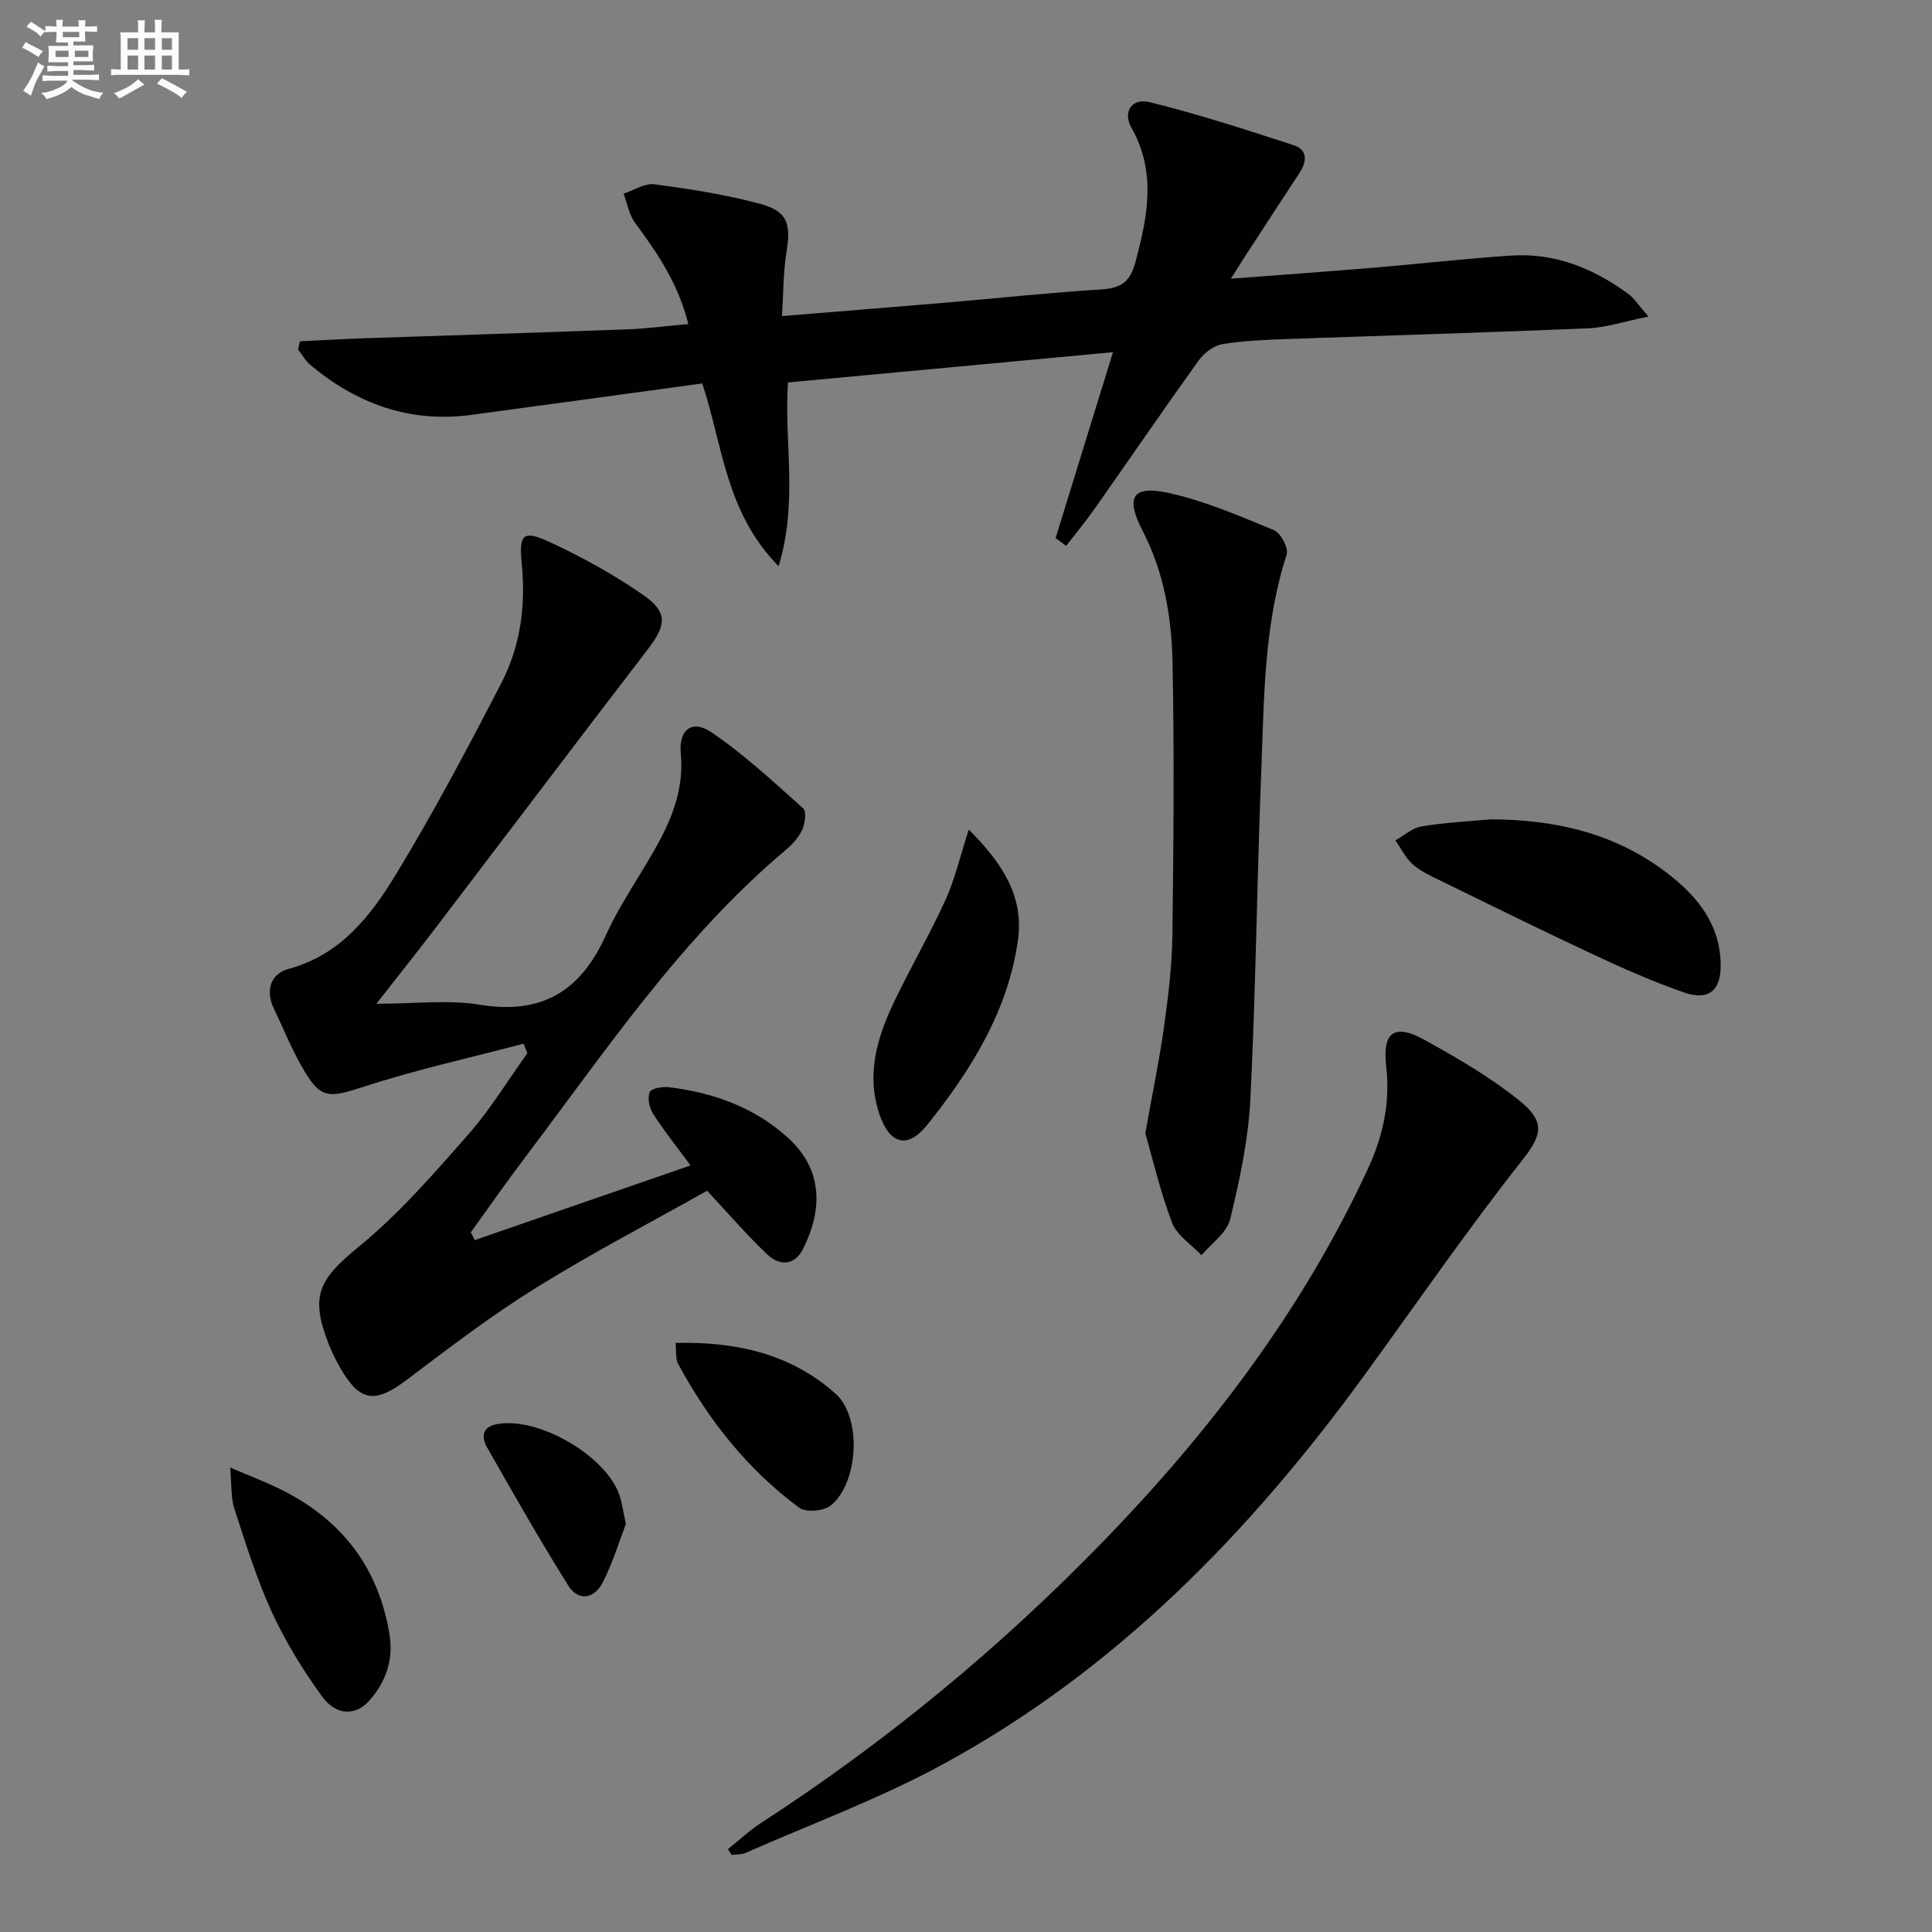
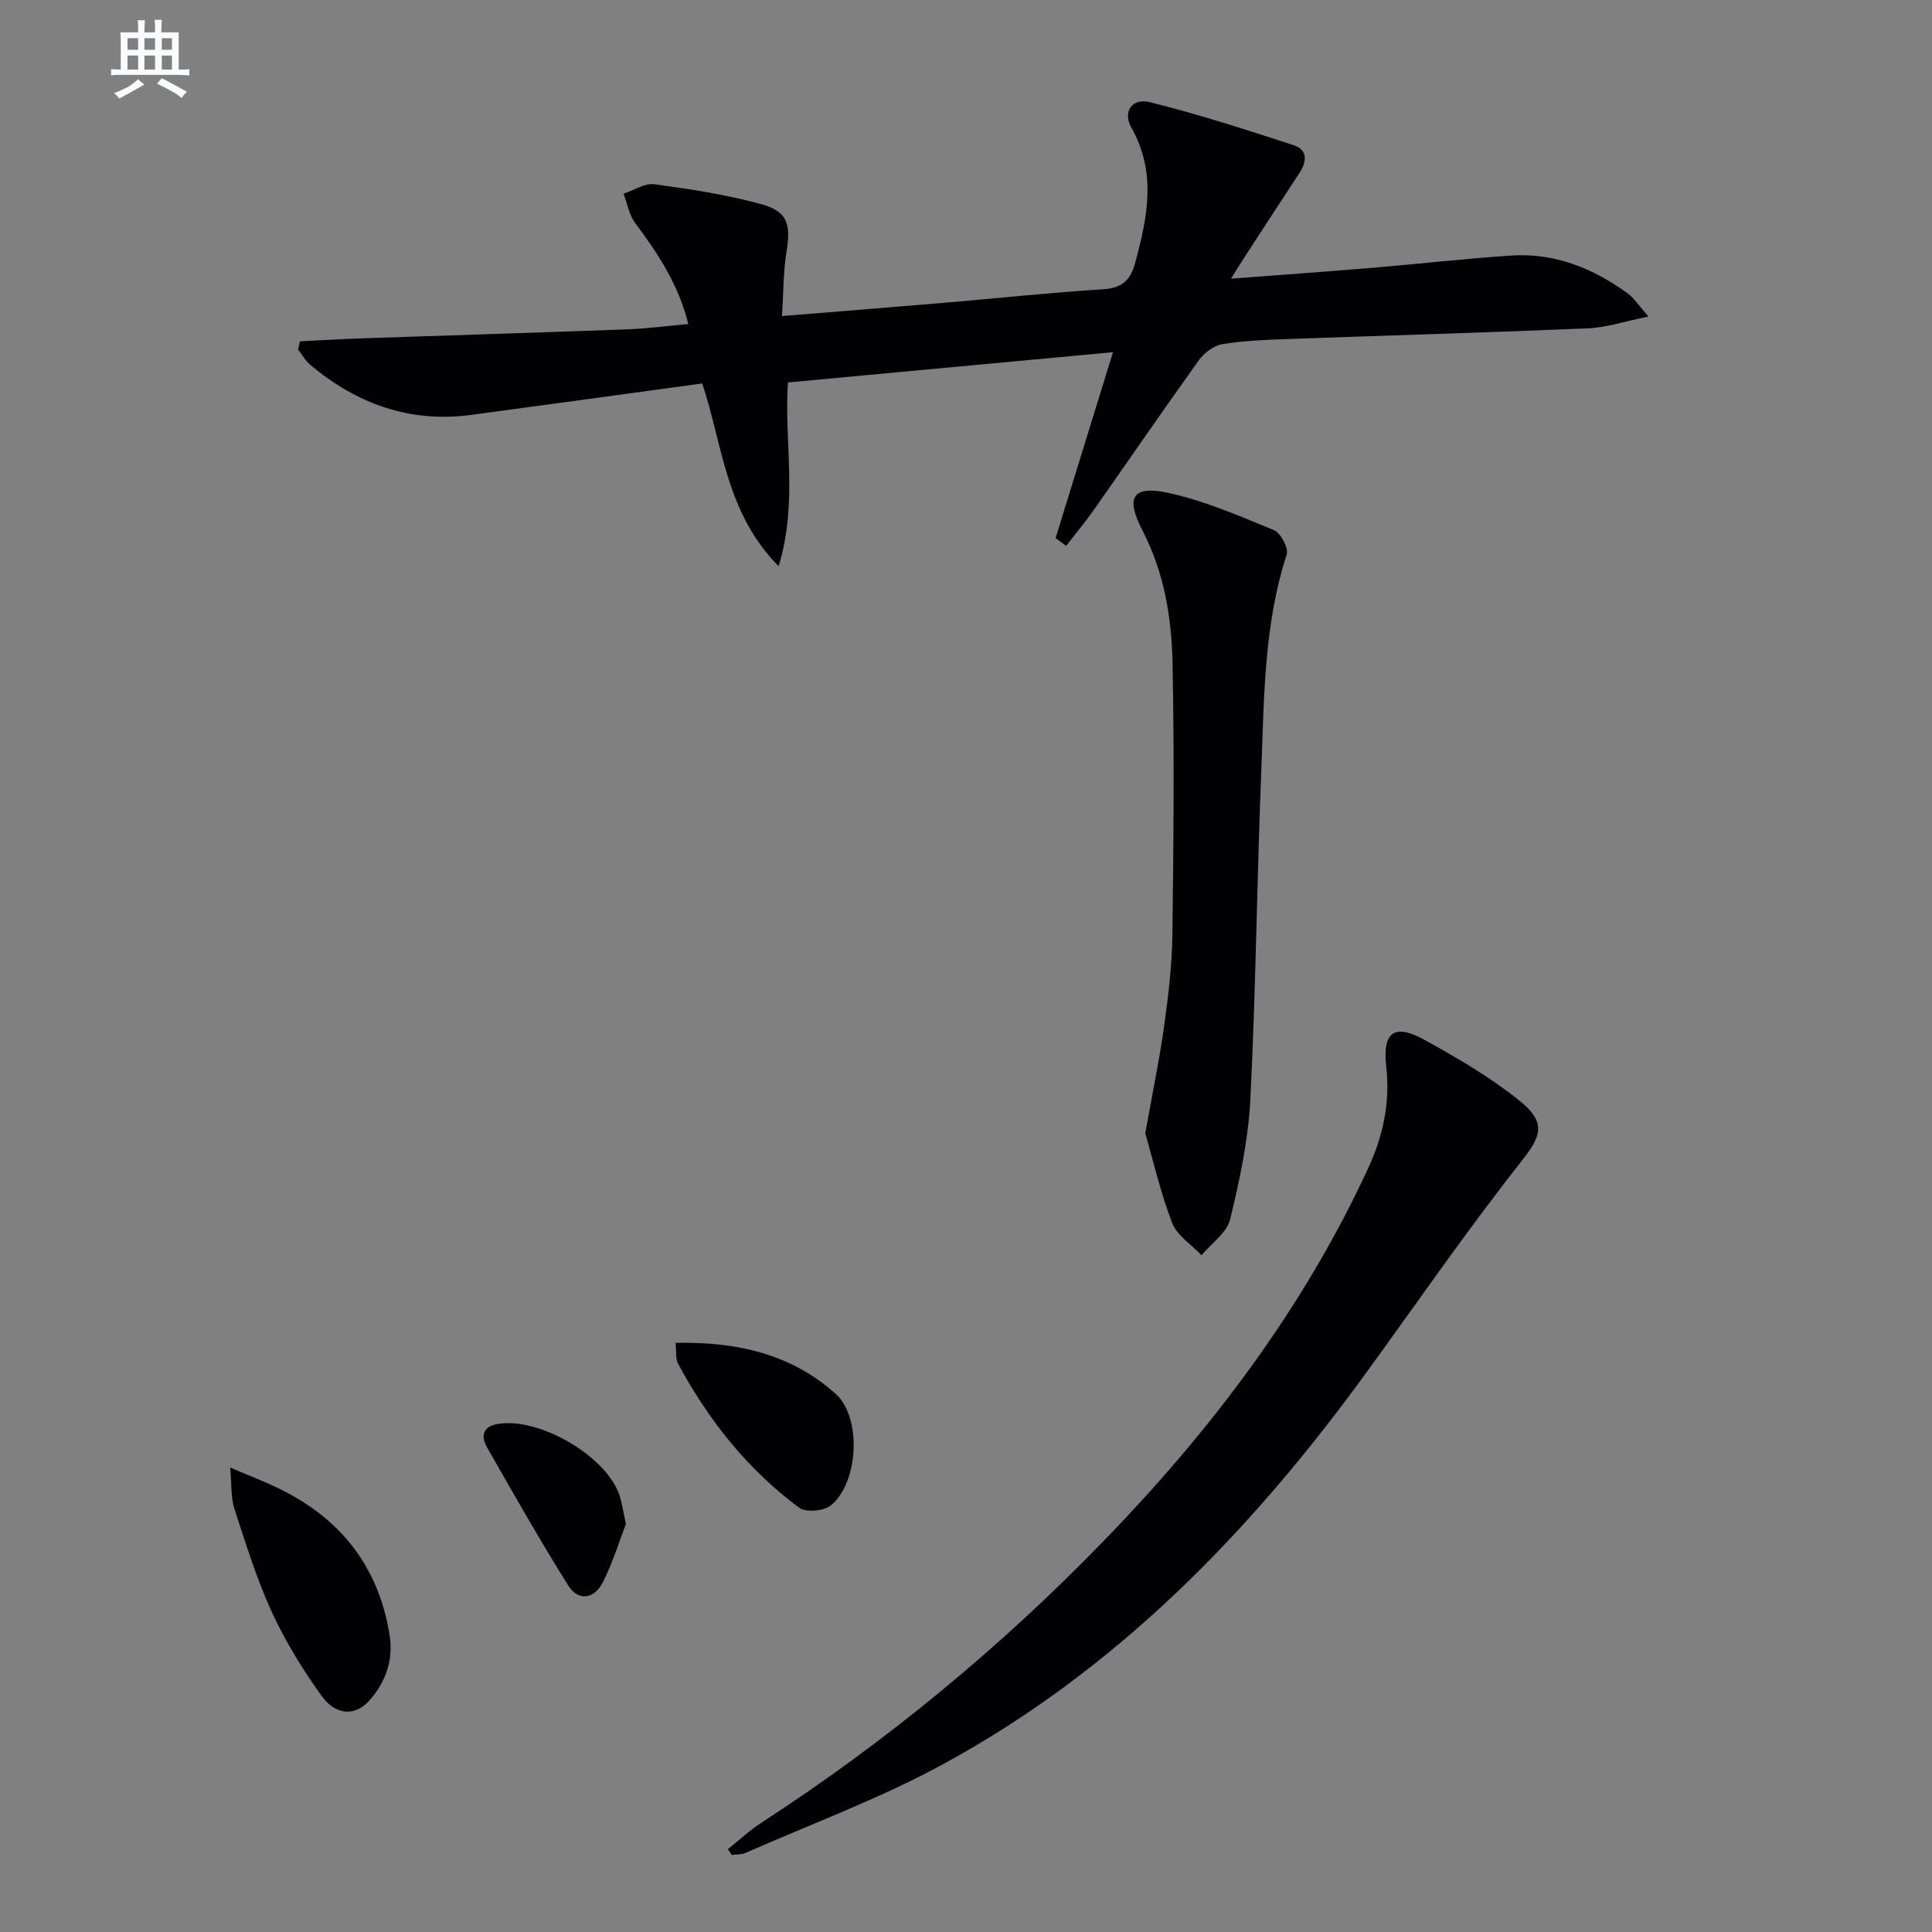
<svg xmlns="http://www.w3.org/2000/svg" enable-background="new 0 0 400 400" viewBox="0 0 400 400">
  <rect x="0" y="0" width="400" height="400" fill="#808080" stroke="none" />
  <g fill="#010103">
-     <path d="m108.41 216.08c-11.01 2.91-22.17 5.36-32.99 8.88-7.66 2.49-9.14 2.67-13.17-4.54-2.09-3.75-3.71-7.77-5.57-11.65-1.8-3.77-.56-7.19 3.01-8.15 10.99-2.95 17.22-11.21 22.54-20 7.73-12.77 14.74-25.98 21.59-39.25 3.94-7.63 5.06-15.96 4.2-24.66-.62-6.25.34-7 5.84-4.46 6.71 3.1 13.27 6.74 19.34 10.95 5.12 3.56 4.73 6.26.96 11.18-14.69 19.13-29.22 38.38-43.84 57.56-3.8 4.98-7.7 9.88-12.39 15.88 7.92 0 14.8-.88 21.35.19 12.87 2.11 20.91-2.76 26.16-14.37 3.06-6.78 7.53-12.91 11.07-19.5 3-5.6 5.07-11.44 4.44-18.11-.47-4.98 2.34-7.13 6.34-4.42 6.79 4.59 12.86 10.27 19 15.76.72.65.39 3.13-.2 4.43-.73 1.6-2.07 3.05-3.45 4.21-21.64 18.22-37.22 41.56-54.08 63.82-3.8 5.02-7.39 10.2-11.08 15.31.27.54.54 1.07.81 1.61 14.67-5.08 29.35-10.16 44.68-15.46-3.15-4.28-5.65-7.37-7.77-10.72-.77-1.21-1.17-3.22-.68-4.45.31-.77 2.63-1.2 3.96-1.03 9.28 1.13 17.84 4.2 24.81 10.62 7.11 6.54 7.02 14.76 3.01 22.8-1.76 3.53-4.86 3.65-7.43 1.22-4.2-3.97-7.97-8.38-12.47-13.2-11.54 6.49-23.76 12.85-35.43 20.1-9.28 5.76-18.01 12.44-26.74 19.04-6.58 4.97-9.74 4.61-13.8-2.5-.9-1.58-1.73-3.23-2.39-4.92-3.94-10.08-1.97-13.41 6.39-20.26 8.27-6.77 15.4-15.03 22.51-23.09 4.57-5.19 8.2-11.21 12.25-16.86-.28-.66-.53-1.31-.78-1.96z" />
    <path d="m145.39 79.39c-16.27 2.22-32.05 4.39-47.83 6.51-12.67 1.7-23.64-2.27-33.28-10.32-1.04-.87-1.73-2.15-2.58-3.24.14-.56.28-1.12.42-1.68 4.48-.21 8.96-.48 13.45-.63 18.07-.62 36.15-1.17 54.22-1.84 4.12-.15 8.22-.7 12.72-1.1-2.05-8.27-6.34-14.66-11-20.91-1.26-1.69-1.63-4.04-2.41-6.08 2.14-.7 4.38-2.22 6.39-1.95 7.37.99 14.79 2.13 21.95 4.07 5.63 1.53 6.34 4.15 5.4 9.92-.68 4.17-.63 8.46-.94 13.3 12.1-.99 23.3-1.88 34.49-2.83 10.59-.9 21.17-2.05 31.78-2.7 3.97-.25 5.83-1.65 6.87-5.53 2.55-9.47 4.45-18.69-.81-27.98-1.82-3.22.12-6.16 3.77-5.26 10.08 2.5 20 5.71 29.89 8.94 2.87.94 2.7 3.38 1.15 5.73-3.66 5.56-7.29 11.14-10.92 16.73-.97 1.5-1.92 3.01-3.27 5.16 10.23-.78 19.76-1.46 29.27-2.25 9.6-.8 19.18-1.91 28.79-2.54 9.02-.59 16.98 2.65 24.15 7.89 1.25.91 2.12 2.33 4.24 4.74-5.01 1.01-8.76 2.28-12.55 2.44-20.77.88-41.56 1.47-62.34 2.22-4.48.16-9 .33-13.4 1.07-1.77.3-3.73 1.83-4.83 3.36-7.36 10.25-14.5 20.68-21.76 31-1.79 2.54-3.79 4.93-5.69 7.39-.73-.54-1.45-1.07-2.18-1.61 3.87-12.53 7.73-25.05 11.88-38.49-22.91 2.13-44.99 4.19-67.29 6.26-.84 12.24 2.15 24.69-1.94 38.05-11.04-11.21-11.58-25.21-15.81-37.84z" />
    <path d="m150.7 382.85c2.26-1.8 4.39-3.81 6.8-5.38 25.93-16.82 49.65-36.39 71.12-58.55 22.09-22.8 41.16-47.91 54.59-76.93 3.11-6.72 4.66-13.65 3.79-21.23-.82-7.15 1.74-8.89 7.94-5.46 6.79 3.75 13.6 7.72 19.63 12.56 5.54 4.44 4.61 7.26.6 12.34-11.42 14.47-21.89 29.69-32.75 44.61-23.77 32.62-51.51 61.09-87.3 80.52-13.05 7.09-27.13 12.29-40.76 18.29-.85.38-1.91.29-2.87.43-.26-.4-.52-.8-.79-1.2z" />
    <path d="m237.12 234.63c1.52-8.51 2.95-15.32 3.9-22.2.87-6.24 1.63-12.55 1.71-18.84.24-18.78.41-37.57.03-56.34-.19-9.45-1.74-18.77-6.24-27.45-3.58-6.91-2.02-9.37 5.43-7.74 7.49 1.64 14.7 4.77 21.84 7.72 1.39.58 3.03 3.72 2.6 5.04-4.75 14.64-4.66 29.82-5.26 44.88-.9 22.6-1.12 45.22-2.25 67.8-.42 8.38-2.2 16.76-4.19 24.94-.68 2.8-3.88 4.98-5.93 7.44-2.08-2.21-5.07-4.07-6.08-6.69-2.46-6.42-4.01-13.2-5.56-18.56z" />
-     <path d="m308.66 169.63c13.33.07 25.73 2.85 36.52 11.14 6.31 4.85 10.99 10.61 11.07 19.04.05 5.28-2.53 7.45-7.63 5.66-6.24-2.19-12.34-4.86-18.34-7.66-10.82-5.05-21.53-10.34-32.26-15.58-1.93-.94-3.97-1.88-5.54-3.29-1.48-1.33-2.41-3.28-3.58-4.95 1.8-1 3.51-2.57 5.43-2.89 4.72-.8 9.54-1.02 14.33-1.47z" />
-     <path d="m200.57 171.77c7.02 6.94 11.42 13.91 10.2 22.75-2.02 14.73-9.7 27-18.78 38.35-4.08 5.1-7.8 4.07-9.92-2.2-2.75-8.15-.52-15.75 2.96-23.06 3.41-7.17 7.43-14.06 10.72-21.28 1.95-4.27 3-8.95 4.82-14.56z" />
    <path d="m47.65 303.84c4.03 1.72 7.02 2.85 9.89 4.24 12.82 6.17 20.77 16.07 23.1 30.3.87 5.32-.76 9.84-4.18 13.71-2.83 3.2-6.86 3.16-9.79-.87-3.96-5.46-7.56-11.32-10.38-17.44-3.16-6.88-5.41-14.2-7.77-21.42-.74-2.25-.53-4.79-.87-8.52z" />
    <path d="m139.87 278.03c12.68-.28 23.95 2.31 33.14 10.54 5.47 4.9 4.74 18.39-.96 23.09-1.44 1.19-5.19 1.53-6.57.51-10.69-7.91-18.8-18.15-25.09-29.82-.56-1.03-.33-2.47-.52-4.32z" />
    <path d="m129.59 315.5c-1.29 3.36-2.67 7.93-4.8 12.13-1.68 3.32-5.01 4.04-7.13.65-5.88-9.39-11.37-19.03-16.84-28.66-1.17-2.06-1.06-4.2 2.1-4.78 8.62-1.57 22.69 6.62 25.39 14.88.45 1.4.64 2.88 1.28 5.78z" />
  </g>
-   <path d="m6.8 9.5c.6.3 1.3.7 2.1 1.1-.4.4-.7.8-.9 1.2-.7-.4-1.3-.8-1.8-1.1s-1.1-.6-1.6-.8c.2-.4.5-.8.7-1.2.4.2.8.5 1.5.8zm.9 6.9c-.3.6-.5 1.1-.7 1.7s-.4 1.1-.6 1.7c-.6-.4-1.1-.7-1.6-1 .7-1 1.2-1.8 1.5-2.4.3-.5.6-1.1.8-1.7.3-.6.5-1.2.8-1.8.3.3.8.6 1.3.8-.7 1.3-1.2 2.2-1.5 2.7zm.1-11c.4.3 1 .7 1.7 1.1-.5.2-.8.6-1.1 1.1-.5-.6-1-1-1.4-1.2s-.9-.6-1.5-.8c.2-.4.5-.7.9-1.1.5.3.9.6 1.4.9zm10.5 13.1c1 .4 2 .6 3.1.7-.4.4-.7.8-.8 1.3-.9-.2-1.9-.6-3-.9-1-.4-2-.9-2.8-1.6-.5.4-1.1.9-1.9 1.3s-1.9.9-3.3 1.2c-.1-.3-.5-.8-1.1-1.3 1 0 2.1-.3 3.2-.8 1.2-.5 1.9-1 2.3-1.7h-3.2c-.4 0-1 0-2 .1v-1.2c1 0 1.7.1 2 .1h3.3v-1h-2.3c-.2 0-.9 0-2 .1v-1.2c1.2 0 1.9.1 2 .1h2.3v-.8h-4.1c0-.7.1-1.2.1-1.6 0-.5 0-1.1-.1-1.8h4.1v-.7h-2.5c0-.6.1-1.1.1-1.6v-.6h-.5c-.4 0-1 0-1.8.1v-1.3c1.2 0 1.9.1 2.1.1h.2c0-.3 0-.8-.1-1.4h1.4c0 .6-.1 1-.1 1.4h3.4c0-.4 0-.8-.1-1.3h1.5c0 .4-.1.9-.1 1.3.7 0 1.5 0 2.5-.1v1.2c-1 0-1.8-.1-2.5-.1v.6c0 .3 0 .8.1 1.5h-2.5v.8h4.1c0 .8-.1 1.3-.1 1.8s0 1 .1 1.5h-4.1v.8h1.4c.8 0 1.8 0 2.9-.1v1.2c-1 0-1.9-.1-2.8-.1h-1.5v1h3.2c.3 0 1 0 2.1-.1v1.2c-1.1 0-1.8-.1-2.1-.1h-3.4l-.1.1c1.4 1 2.4 1.5 3.4 1.9zm-4.1-6.7v-1.3h-2.7v1.3zm2.2-4.1v-1.1h-3.4v1.1zm1.9 4.1v-1.3h-2.8v1.3z" fill="#fafbfc" />
  <path d="m37 6.7v2.3 5.4c1 0 1.8 0 2.2-.1v1.3c-.6 0-1.5-.1-2.5-.1h-11.9c-.7 0-1.3 0-1.8.1v-1.3c.5 0 1.1.1 2 .1v-5.2c0-1 0-1.8-.1-2.5h3.7c0-1.3 0-2.1-.1-2.5h1.5c0 .4-.1 1.3-.1 2.5h2.2c0-1.2 0-2.1-.1-2.6h1.5c0 .4-.1 1.3-.1 2.6zm-12.3 13.7c-.3-.4-.7-.8-1.1-1.1 1.1-.4 2.1-.9 2.9-1.3.8-.5 1.5-1 2.1-1.6.4.4.9.8 1.3 1.1-2.5 1.4-4.2 2.4-5.2 2.9zm3.9-10.1v-2.4h-2.2v2.4zm0 4.1v-2.9h-2.2v2.9zm3.5-4.1v-2.4h-2.2v2.4zm0 4.1v-2.9h-2.2v2.9zm.4 2.9 1-1.1c.6.3 1.4.7 2.5 1.3s2 1.1 2.7 1.5c-.4.4-.8.8-1.1 1.3-.8-.8-2.5-1.7-5.1-3zm3.1-7v-2.4h-2.1v2.4zm0 4.1v-2.9h-2.1v2.9z" fill="#fafbfc" />
</svg>